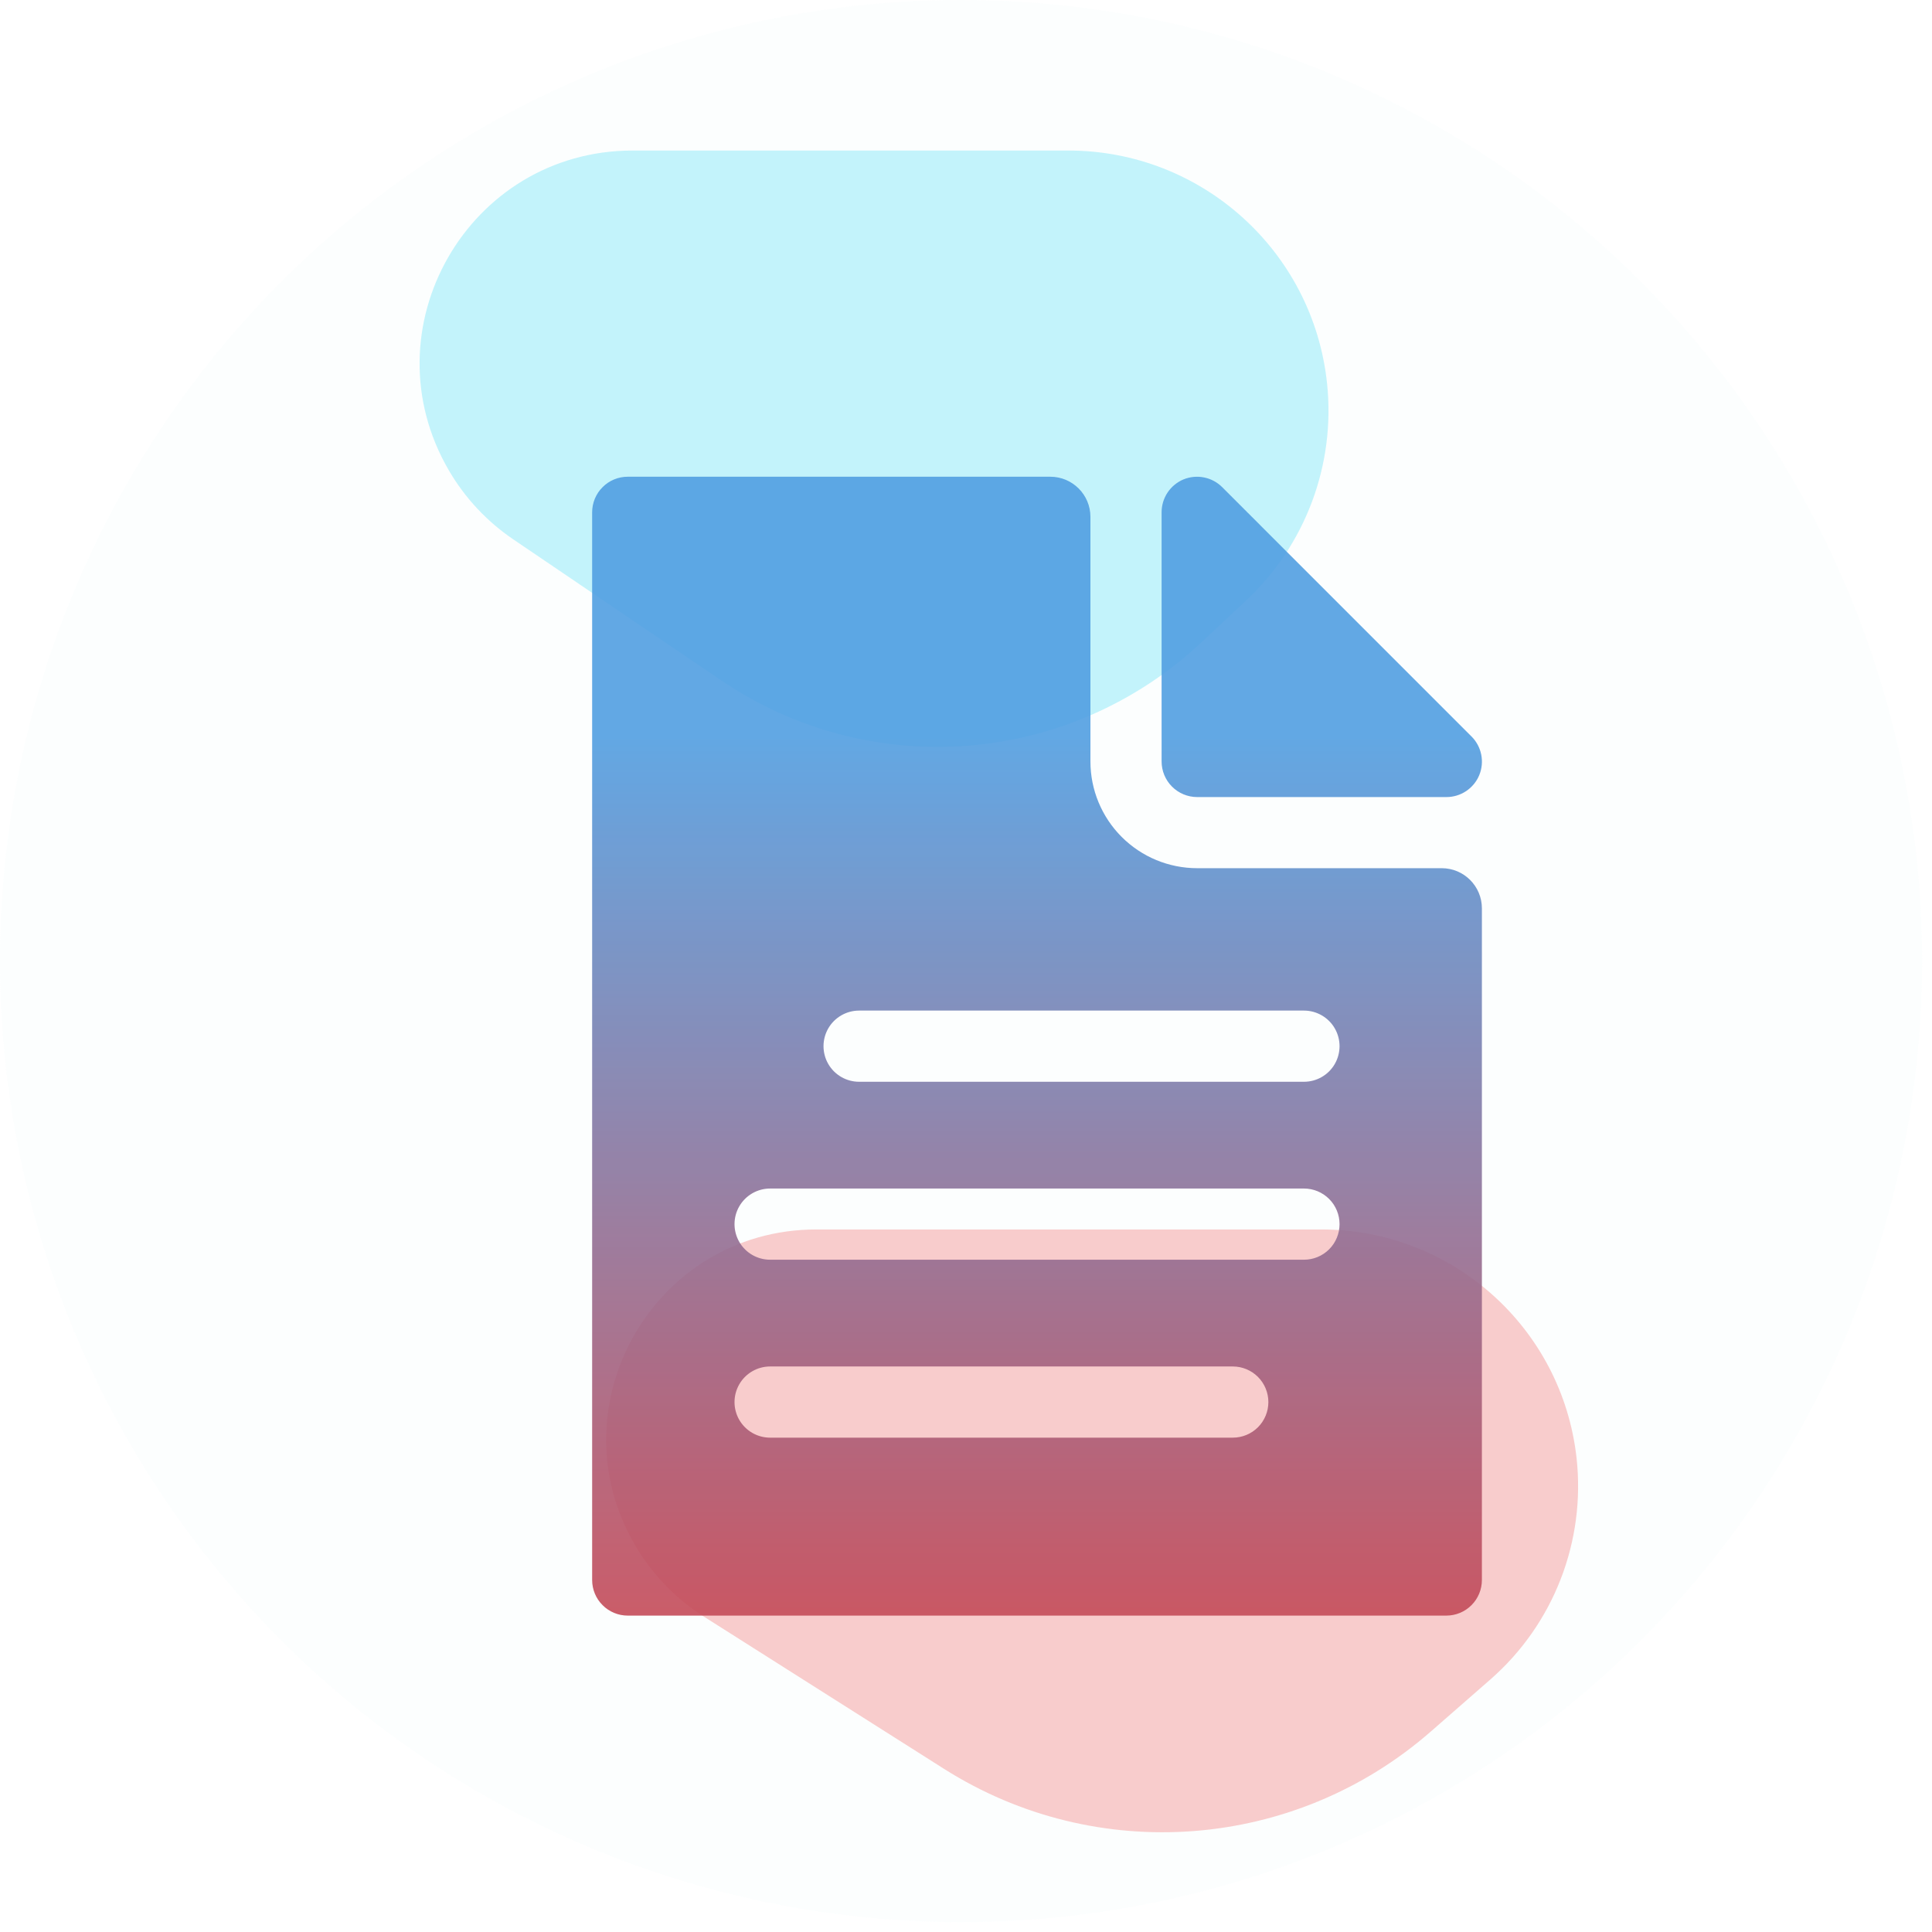
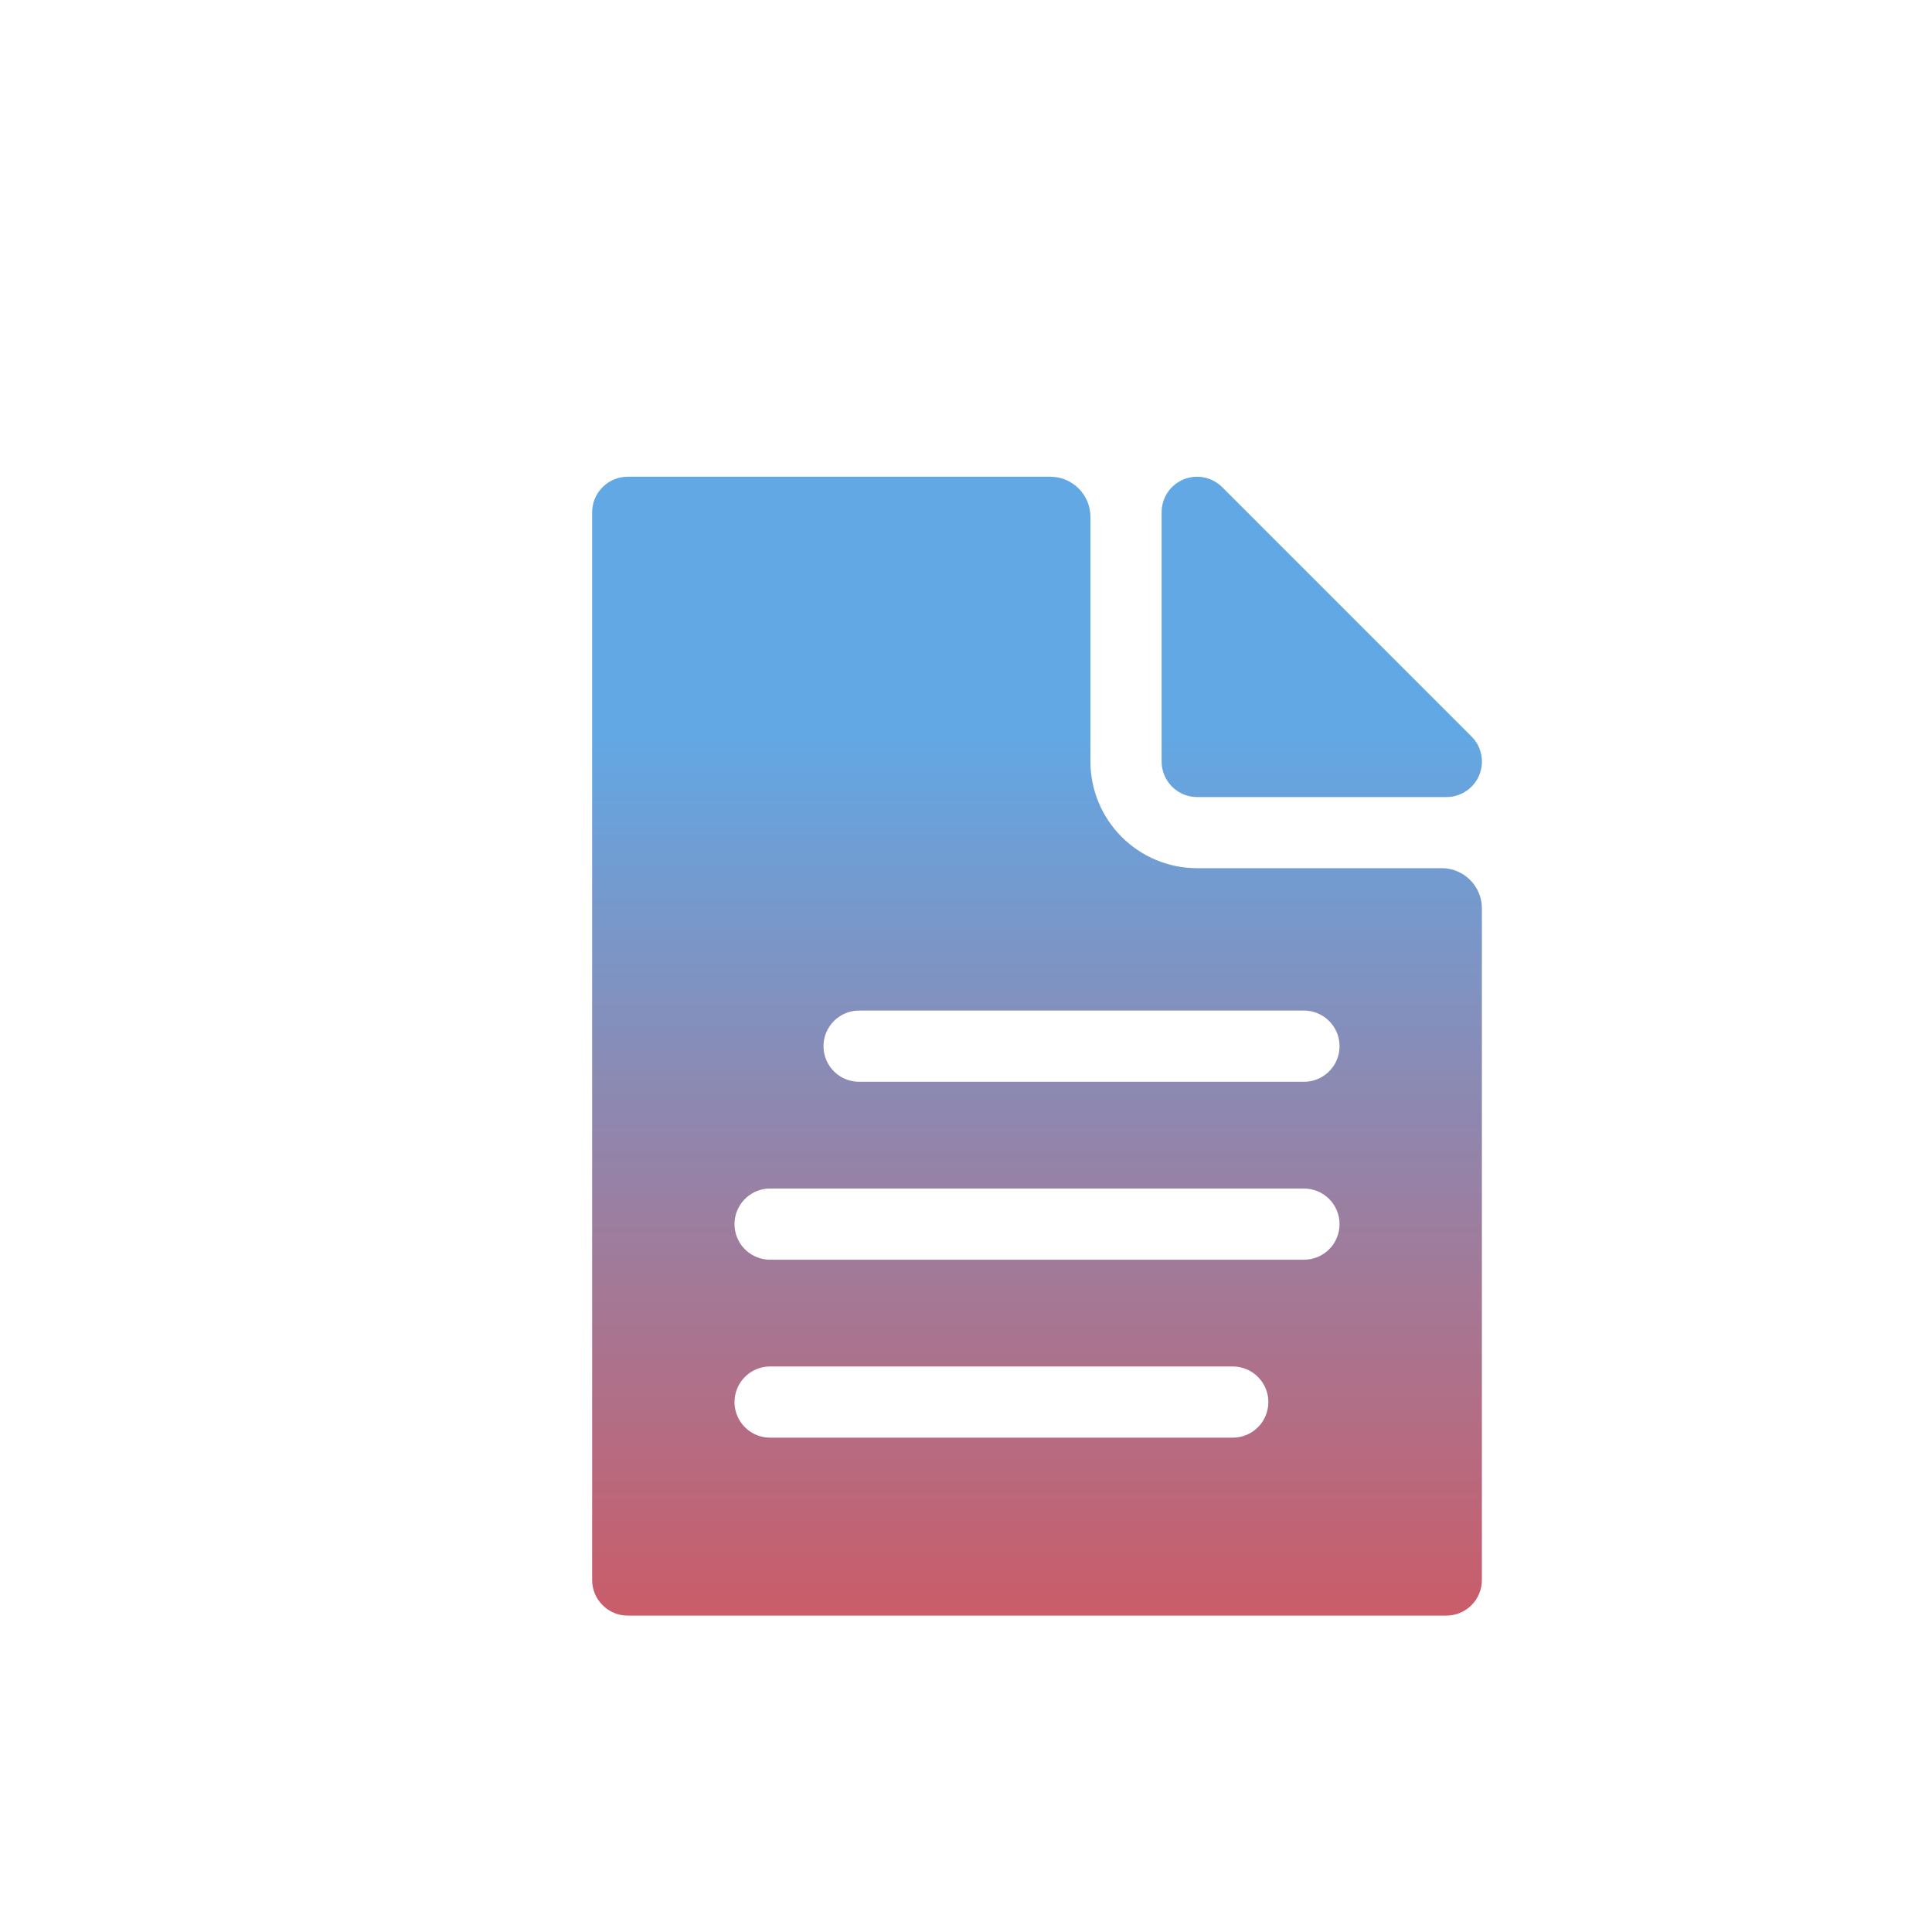
<svg xmlns="http://www.w3.org/2000/svg" width="77" height="77" viewBox="0 0 77 77" fill="none">
-   <circle opacity="0.1" cx="38.303" cy="38.303" r="38.303" fill="#E4F0F5" />
  <mask id="mask0_322_1897" style="mask-type:alpha" maskUnits="userSpaceOnUse" x="0" y="0" width="77" height="77">
-     <circle opacity="0.43" cx="38.303" cy="38.303" r="38.303" fill="#E4F0F5" />
-   </mask>
+     </mask>
  <g mask="url(#mask0_322_1897)">
    <g filter="url(#filter0_f_322_1897)">
-       <path d="M59.396 66.938C61.919 64.733 63.203 61.432 62.833 58.101C62.256 52.92 57.876 49 52.663 49H32.539C25.963 49 21.957 56.237 25.448 61.809C26.112 62.868 27.004 63.765 28.059 64.434L37.625 70.498C43.707 74.354 51.602 73.749 57.025 69.01L59.396 66.938Z" fill="url(#paint0_linear_322_1897)" fill-opacity="0.8" />
-     </g>
+       </g>
    <g filter="url(#filter1_f_322_1897)">
-       <path d="M49.66 23.937C52.031 21.72 53.227 18.521 52.891 15.293C52.342 10.012 47.891 6 42.582 6L25.214 6C18.664 6 14.588 13.11 17.898 18.762C18.536 19.852 19.41 20.786 20.455 21.495L28.75 27.12C34.683 31.144 42.612 30.525 47.849 25.63L49.66 23.937Z" fill="#1FD5F3" fill-opacity="0.6" />
-     </g>
+       </g>
  </g>
  <g opacity="0.9" filter="url(#filter2_di_322_1897)">
    <path d="M46.114 27.767C45.738 27.767 45.377 27.617 45.111 27.351C44.845 27.085 44.696 26.724 44.696 26.348V16.419C44.695 16.139 44.778 15.865 44.933 15.631C45.088 15.398 45.309 15.216 45.568 15.107C45.828 15.001 46.113 14.973 46.389 15.029C46.664 15.084 46.916 15.22 47.114 15.419L57.043 25.349C57.043 25.349 57.044 25.349 57.044 25.349C57.044 25.349 57.044 25.349 57.044 25.349C57.243 25.547 57.379 25.799 57.434 26.074C57.49 26.35 57.462 26.635 57.355 26.895C57.248 27.154 57.065 27.374 56.832 27.53C56.598 27.685 56.324 27.768 56.044 27.767L46.114 27.767ZM40.259 15C41.142 15 41.859 15.716 41.859 16.6V26.347C41.859 27.476 42.307 28.558 43.105 29.356C43.903 30.154 44.986 30.602 46.114 30.602H55.861C56.745 30.602 57.461 31.319 57.461 32.203V58.971C57.461 59.348 57.312 59.709 57.046 59.974C56.78 60.241 56.419 60.39 56.043 60.39H23.419C23.042 60.39 22.681 60.241 22.416 59.974C22.149 59.709 22 59.348 22 58.971V16.419C22 16.042 22.149 15.681 22.416 15.416C22.681 15.149 23.042 15 23.419 15L40.259 15ZM48.951 51.88C48.951 51.504 48.801 51.143 48.536 50.877C48.27 50.611 47.909 50.461 47.533 50.461H29.093C28.586 50.461 28.118 50.732 27.864 51.171C27.611 51.61 27.611 52.15 27.864 52.589C28.118 53.028 28.586 53.298 29.093 53.298H47.533C47.909 53.298 48.27 53.149 48.536 52.883C48.801 52.617 48.951 52.256 48.951 51.88V51.88ZM51.788 44.788C51.788 44.412 51.639 44.051 51.373 43.785C51.107 43.519 50.746 43.369 50.37 43.369H29.093C28.586 43.369 28.118 43.64 27.864 44.078C27.611 44.517 27.611 45.058 27.864 45.497C28.118 45.936 28.586 46.206 29.093 46.206H50.37C50.746 46.206 51.107 46.057 51.373 45.791C51.639 45.525 51.788 45.164 51.788 44.788V44.788ZM32.639 36.277C32.133 36.277 31.664 36.548 31.411 36.986C31.158 37.425 31.158 37.966 31.411 38.405C31.665 38.844 32.133 39.114 32.639 39.114H50.37C50.877 39.114 51.345 38.844 51.598 38.405C51.851 37.966 51.851 37.425 51.598 36.986C51.345 36.548 50.876 36.277 50.37 36.277H32.639Z" fill="url(#paint1_linear_322_1897)" />
  </g>
  <defs>
    <filter id="filter0_f_322_1897" x="-5.841" y="19" width="98.737" height="84.025" filterUnits="userSpaceOnUse" color-interpolation-filters="sRGB">
      <feFlood flood-opacity="0" result="BackgroundImageFix" />
      <feBlend mode="normal" in="SourceGraphic" in2="BackgroundImageFix" result="shape" />
      <feGaussianBlur stdDeviation="15" result="effect1_foregroundBlur_322_1897" />
    </filter>
    <filter id="filter1_f_322_1897" x="-13.277" y="-24" width="96.224" height="83.766" filterUnits="userSpaceOnUse" color-interpolation-filters="sRGB">
      <feFlood flood-opacity="0" result="BackgroundImageFix" />
      <feBlend mode="normal" in="SourceGraphic" in2="BackgroundImageFix" result="shape" />
      <feGaussianBlur stdDeviation="15" result="effect1_foregroundBlur_322_1897" />
    </filter>
    <filter id="filter2_di_322_1897" x="18" y="11" width="45.062" height="54.99" filterUnits="userSpaceOnUse" color-interpolation-filters="sRGB">
      <feFlood flood-opacity="0" result="BackgroundImageFix" />
      <feColorMatrix in="SourceAlpha" type="matrix" values="0 0 0 0 0 0 0 0 0 0 0 0 0 0 0 0 0 0 127 0" result="hardAlpha" />
      <feOffset dx="0.8" dy="0.8" />
      <feGaussianBlur stdDeviation="2.4" />
      <feComposite in2="hardAlpha" operator="out" />
      <feColorMatrix type="matrix" values="0 0 0 0 0 0 0 0 0 0 0 0 0 0 0 0 0 0 0.4 0" />
      <feBlend mode="normal" in2="BackgroundImageFix" result="effect1_dropShadow_322_1897" />
      <feBlend mode="normal" in="SourceGraphic" in2="effect1_dropShadow_322_1897" result="shape" />
      <feColorMatrix in="SourceAlpha" type="matrix" values="0 0 0 0 0 0 0 0 0 0 0 0 0 0 0 0 0 0 127 0" result="hardAlpha" />
      <feOffset dx="0.8" dy="3.2" />
      <feGaussianBlur stdDeviation="4" />
      <feComposite in2="hardAlpha" operator="arithmetic" k2="-1" k3="1" />
      <feColorMatrix type="matrix" values="0 0 0 0 0.012 0 0 0 0 0.016 0 0 0 0 0.02 0 0 0 0.3 0" />
      <feBlend mode="normal" in2="shape" result="effect2_innerShadow_322_1897" />
    </filter>
    <linearGradient id="paint0_linear_322_1897" x1="119.667" y1="95.799" x2="67.235" y2="65.529" gradientUnits="userSpaceOnUse">
      <stop offset="0.517" stop-color="#AC4BA6" />
      <stop offset="1" stop-color="#F06F6D" />
    </linearGradient>
    <linearGradient id="paint1_linear_322_1897" x1="39.899" y1="25.301" x2="39.899" y2="60.242" gradientUnits="userSpaceOnUse">
      <stop stop-color="#519EE1" />
      <stop offset="1" stop-color="#C44B59" />
    </linearGradient>
  </defs>
</svg>